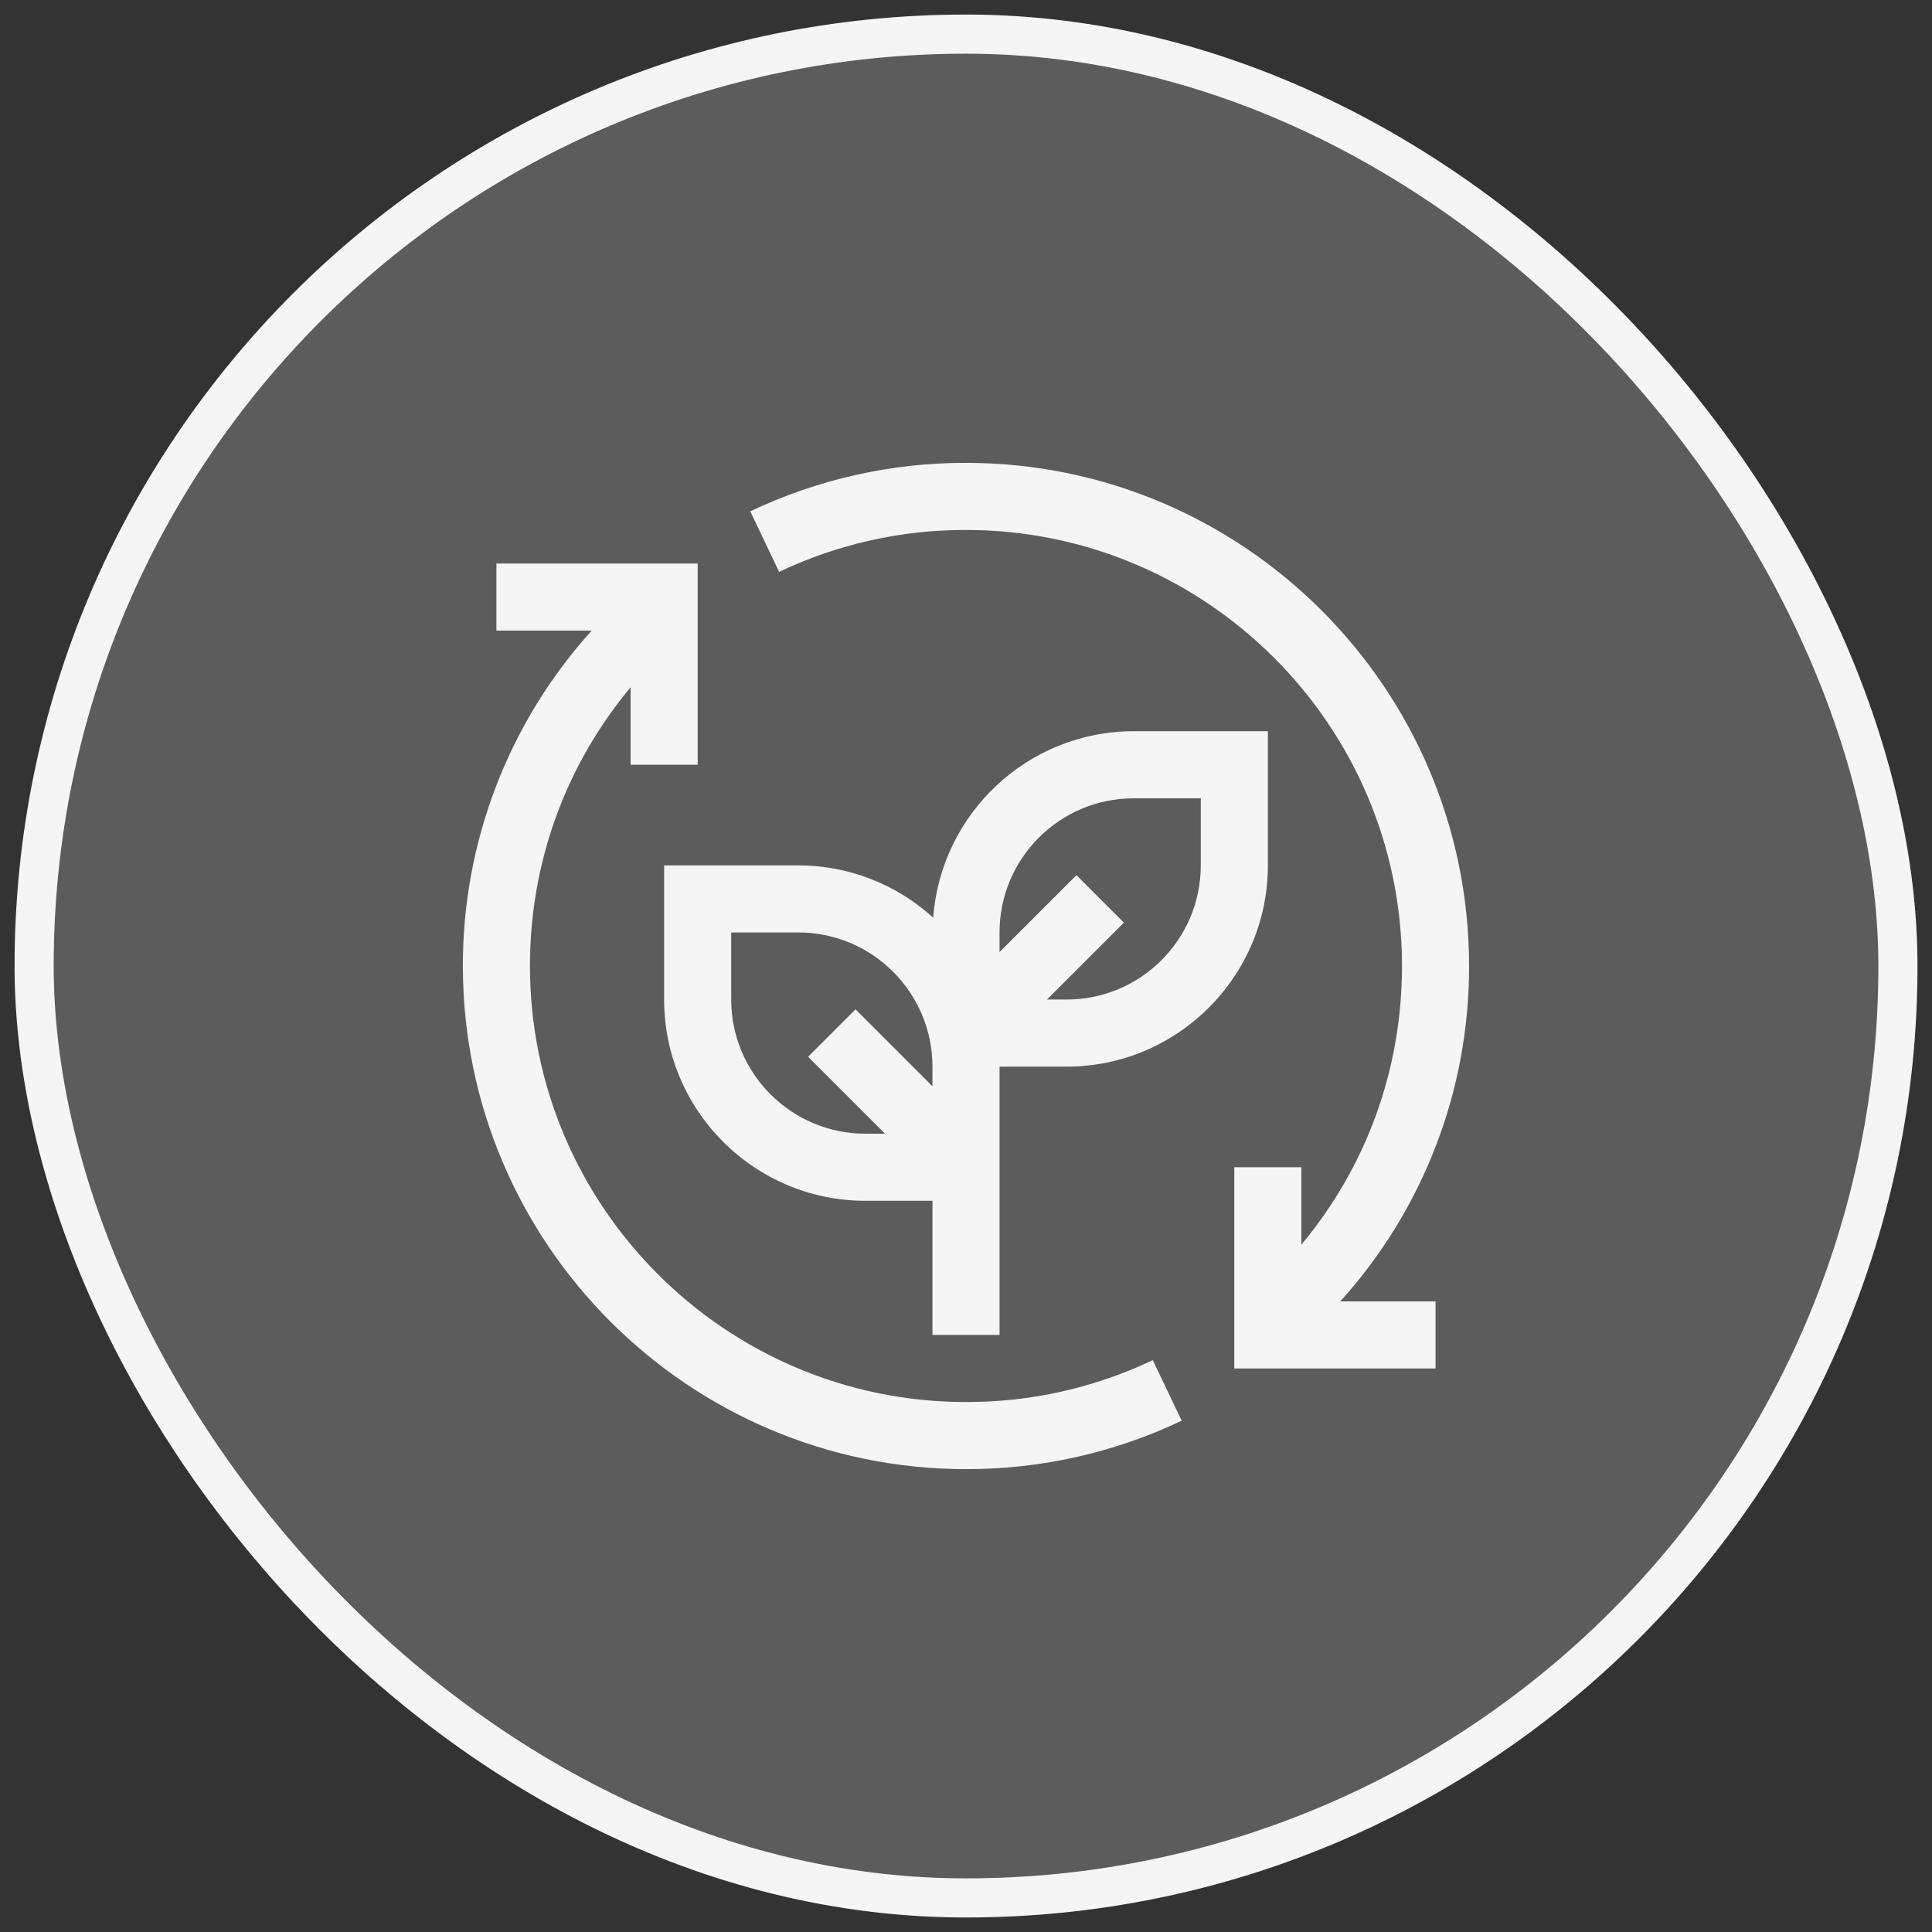
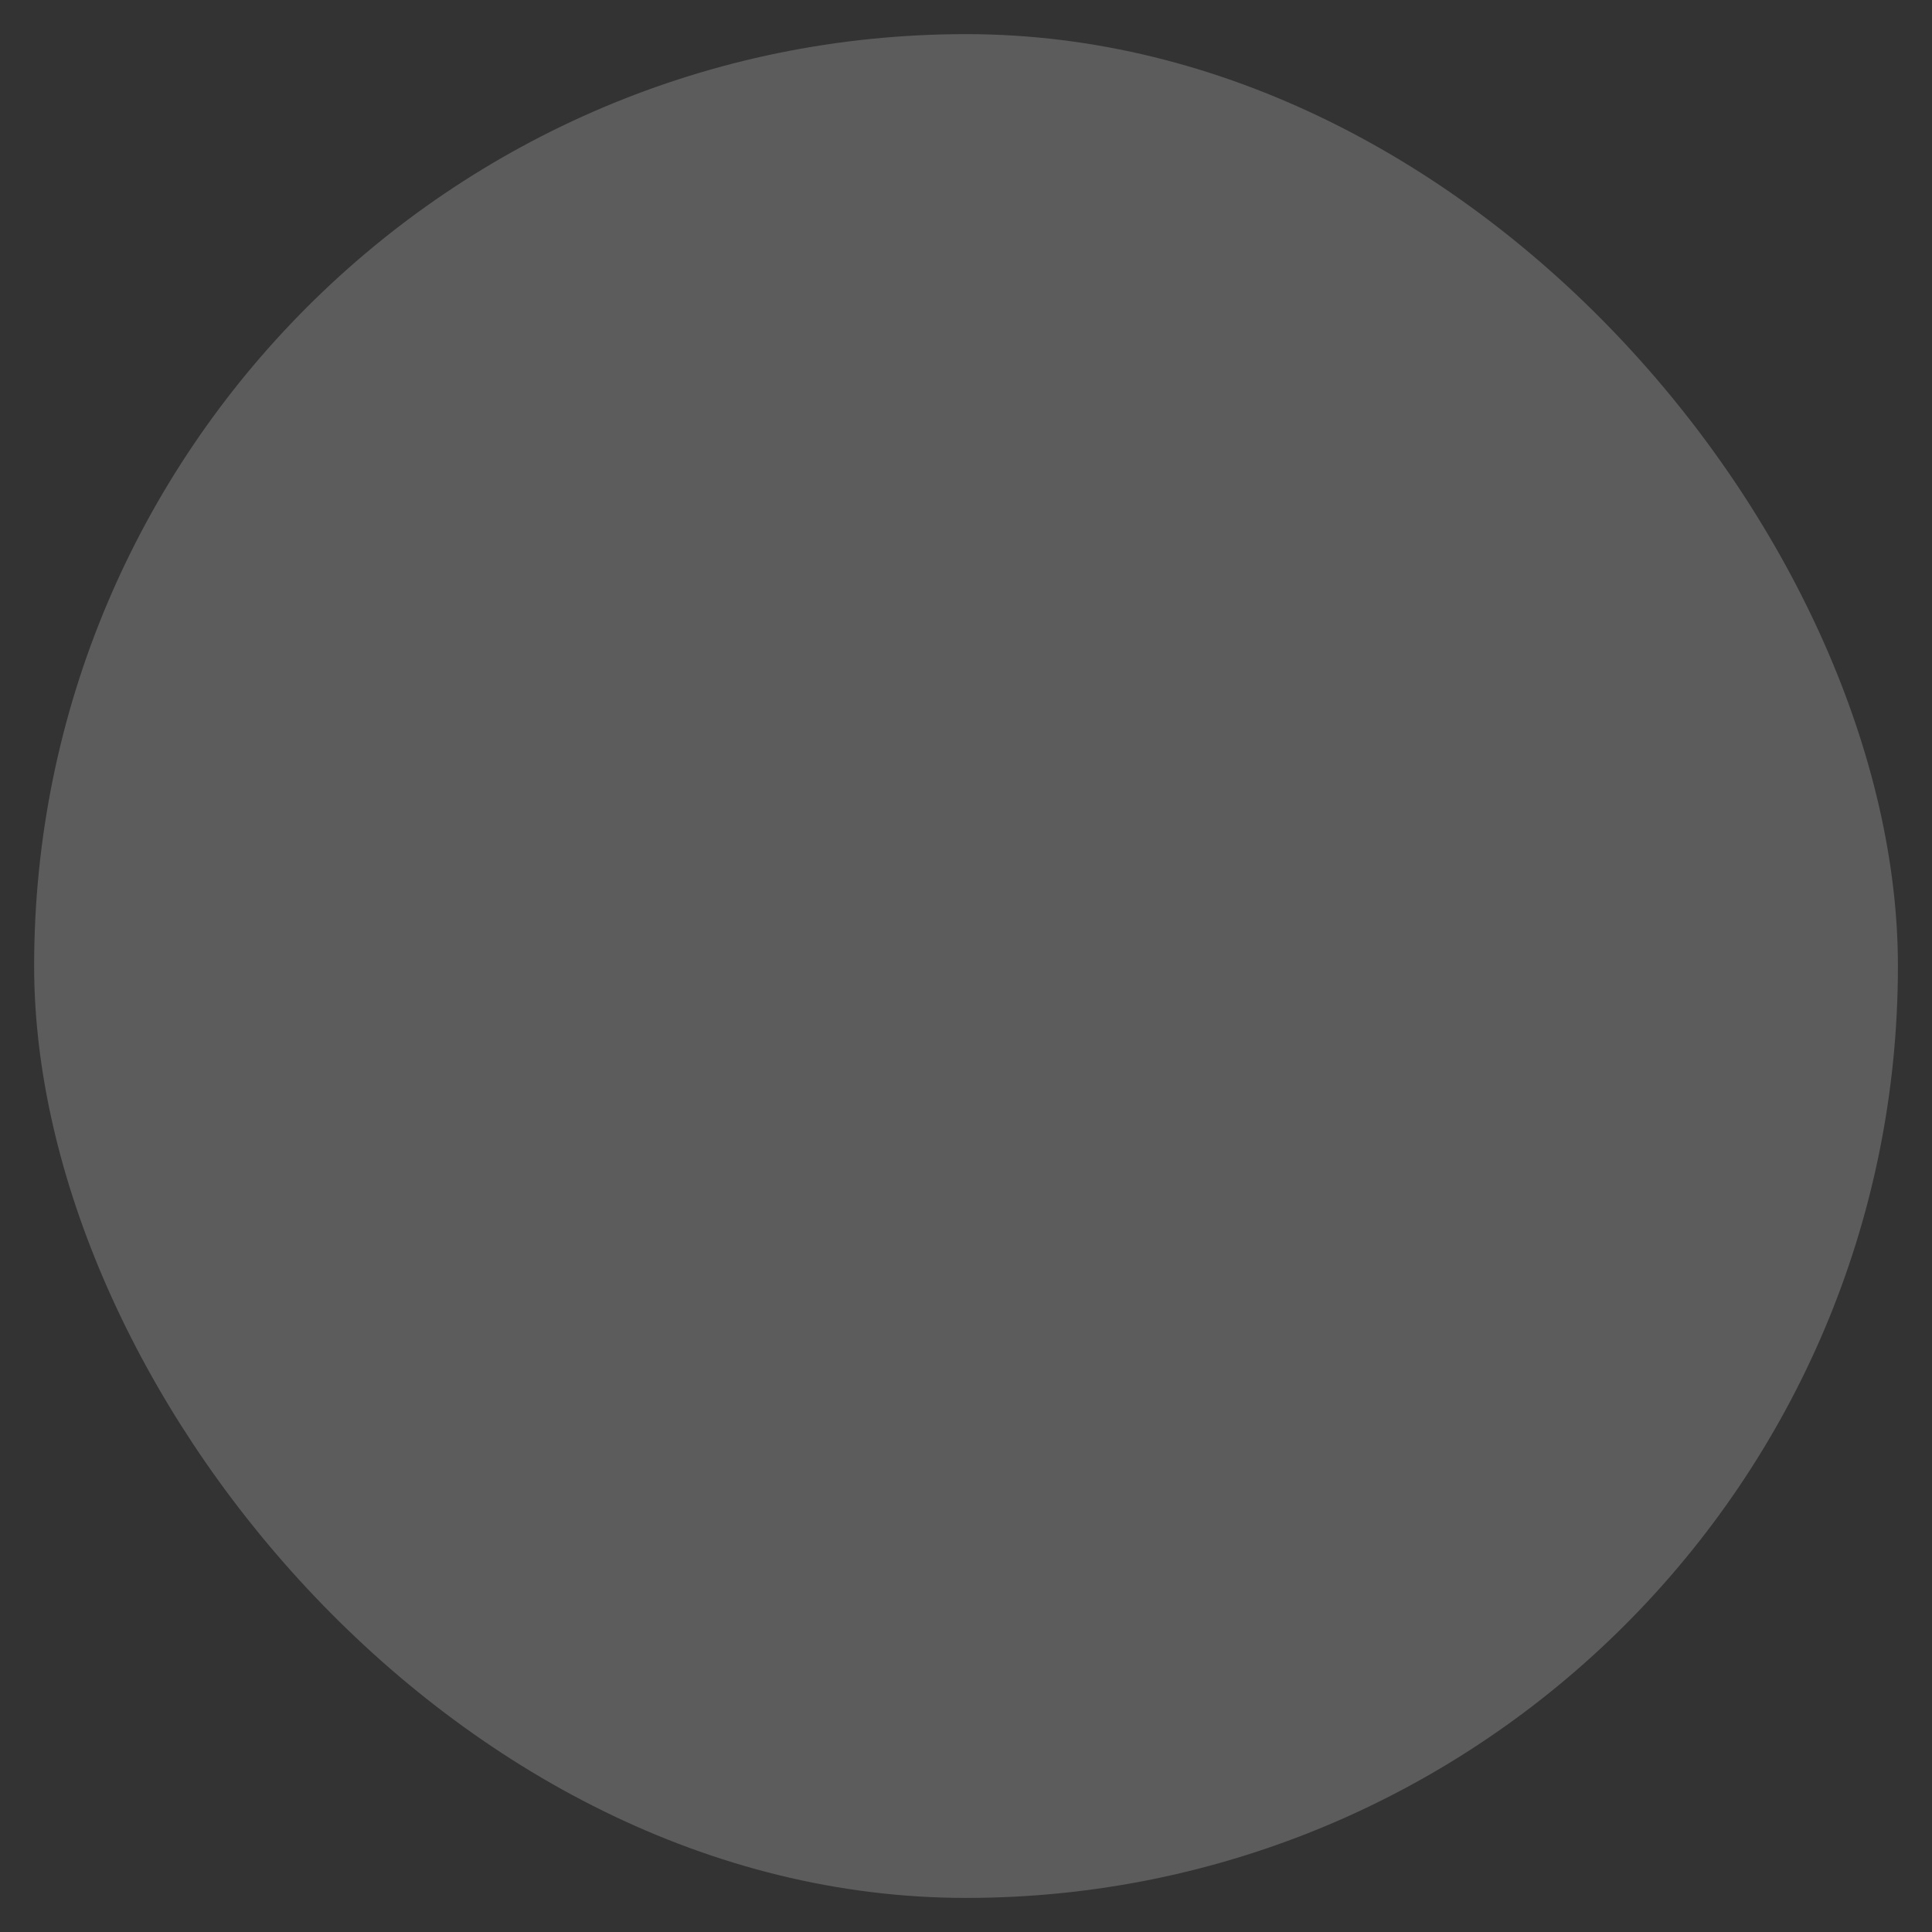
<svg xmlns="http://www.w3.org/2000/svg" width="36" height="36" viewBox="0 0 36 36" fill="none">
  <rect x="0" y="0" width="36" height="36" fill="#333333" stroke="none" />
  <rect x="0.636" y="0.636" width="34.729" height="34.729" rx="17.364" fill="white" fill-opacity="0.2" />
-   <rect x="0.636" y="0.636" width="34.729" height="34.729" rx="17.364" stroke="#F5F5F5" stroke-width="0.729" />
  <g clip-path="url(#clip0_511_1473)">
    <path d="M21.481 25.344C20.394 25.861 19.204 26.128 18 26.125C13.52 26.125 9.875 22.48 9.875 18C9.875 16.078 10.536 14.263 11.75 12.807V14.25H13V10.5H9.25V11.75H11.026C9.477 13.462 8.621 15.691 8.625 18C8.625 23.169 12.831 27.375 18 27.375C19.39 27.378 20.763 27.07 22.019 26.473L21.481 25.344Z" fill="#F5F5F5" />
-     <path d="M21.125 13.625C19.15 13.625 17.531 15.161 17.389 17.1C16.702 16.473 15.805 16.125 14.875 16.125H12.375V18.625C12.375 20.693 14.057 22.375 16.125 22.375H17.375V24.875H18.625V19.875H19.875C21.942 19.875 23.625 18.193 23.625 16.125V13.625H21.125ZM16.125 21.125C14.746 21.125 13.625 20.004 13.625 18.625V17.375H14.875C16.254 17.375 17.375 18.496 17.375 19.875V20.241L15.942 18.808L15.058 19.692L16.491 21.125H16.125ZM22.375 16.125C22.375 17.504 21.254 18.625 19.875 18.625H19.509L20.942 17.192L20.058 16.308L18.625 17.741V17.375C18.625 15.996 19.746 14.875 21.125 14.875H22.375V16.125Z" fill="#F5F5F5" />
    <path d="M27.374 18C27.374 12.831 23.169 8.625 17.999 8.625C16.609 8.622 15.236 8.931 13.98 9.528L14.518 10.656C15.605 10.139 16.795 9.872 17.999 9.875C22.479 9.875 26.124 13.52 26.124 18C26.124 19.922 25.464 21.737 24.249 23.192V21.75H22.999V25.5H26.749V24.25H24.973C26.523 22.538 27.379 20.309 27.374 18Z" fill="#F5F5F5" />
  </g>
  <defs>
    <clipPath id="clip0_511_1473">
-       <rect width="20" height="20" fill="white" transform="translate(8 8)" />
-     </clipPath>
+       </clipPath>
  </defs>
</svg>